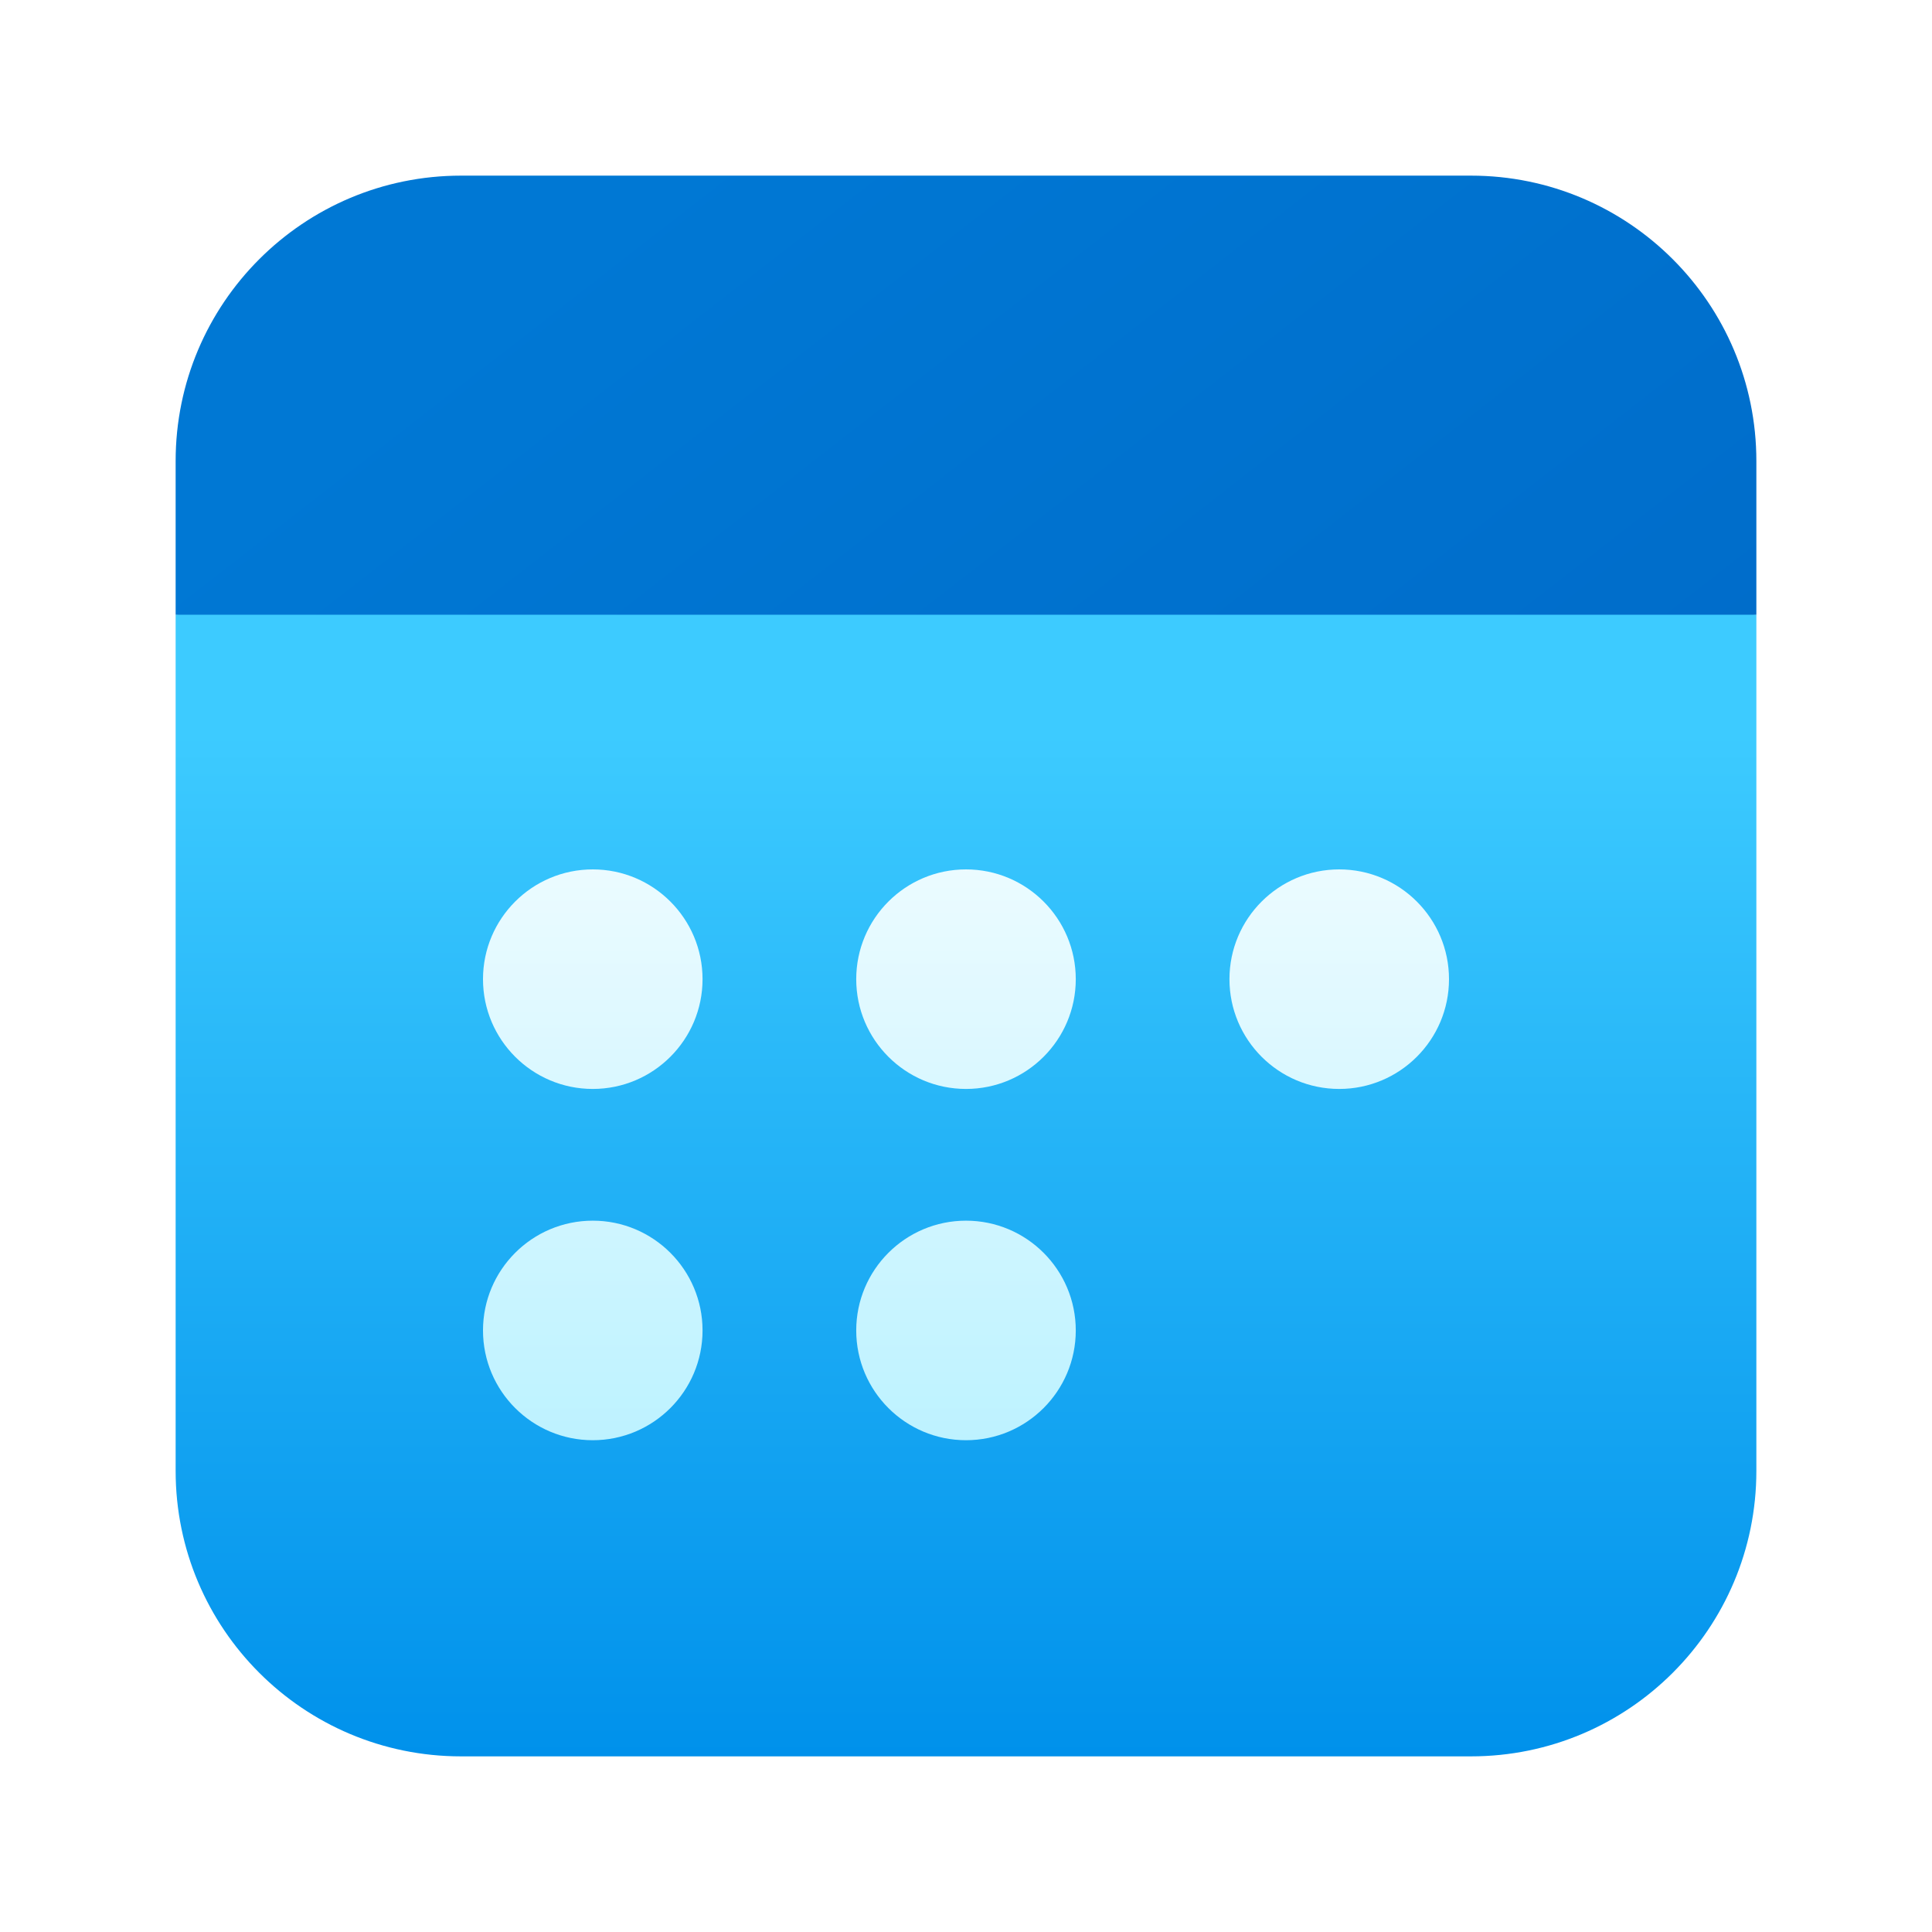
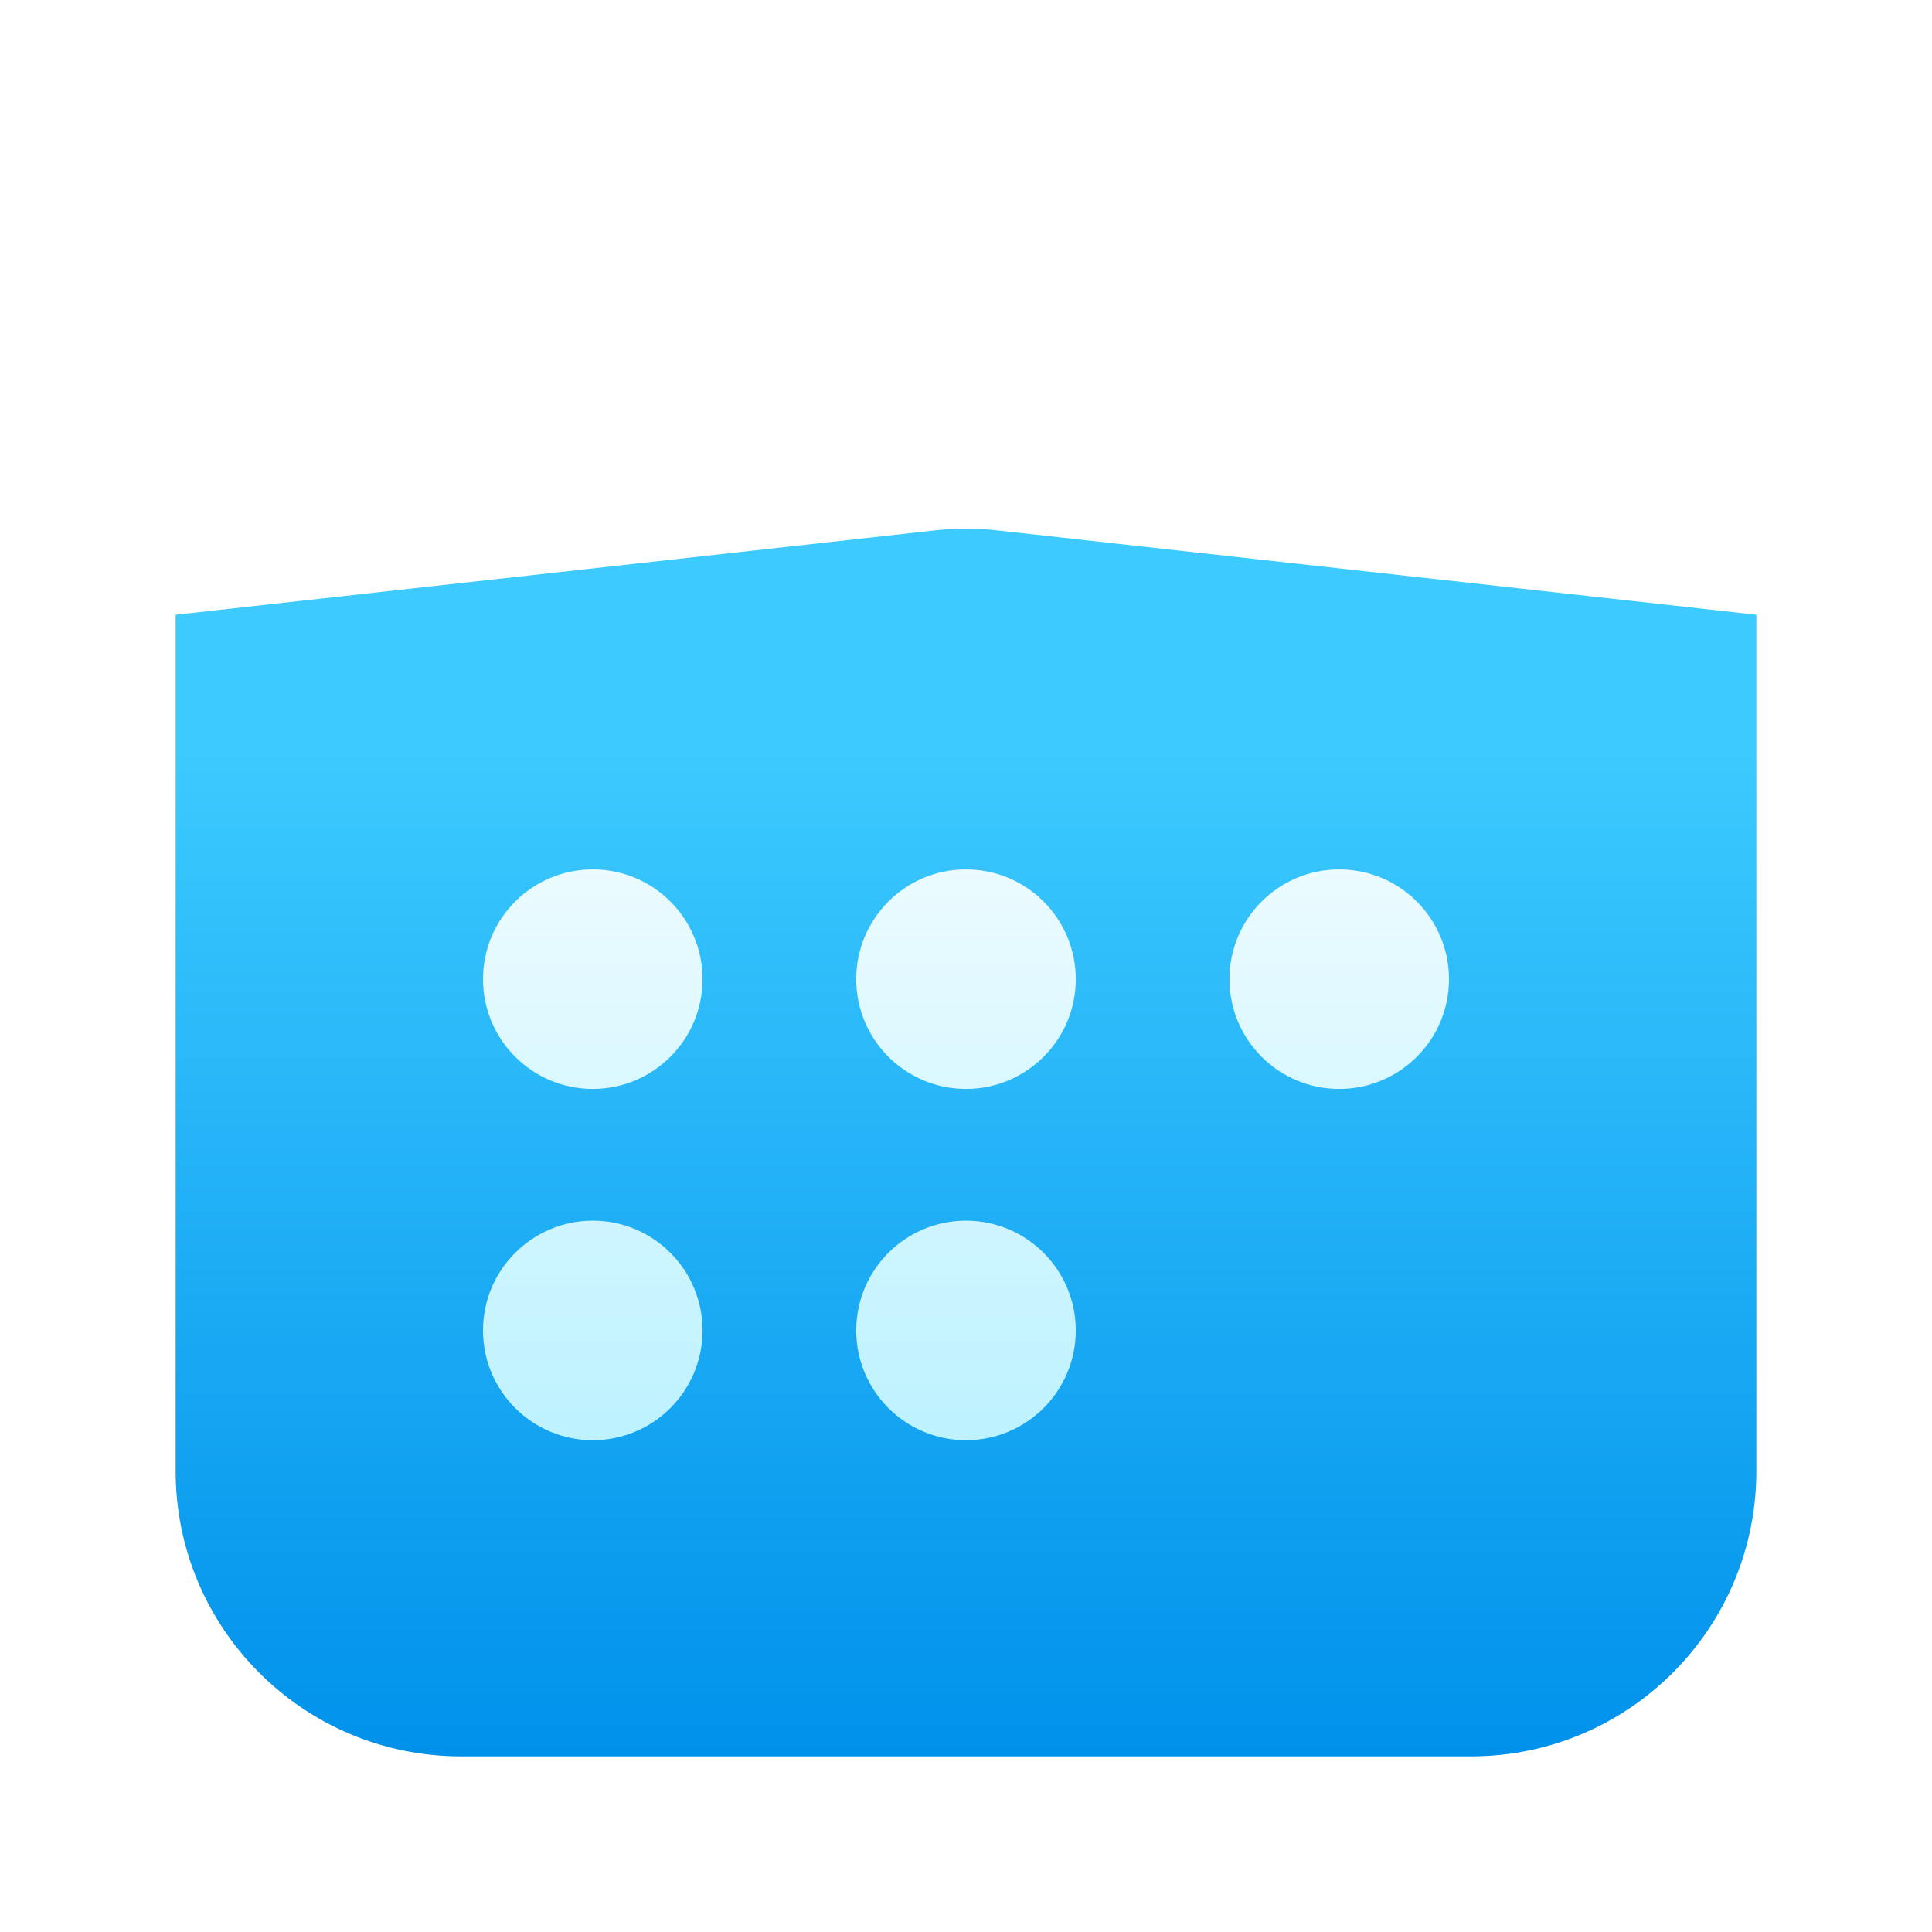
<svg xmlns="http://www.w3.org/2000/svg" width="22" height="22" viewBox="0 0 22 22" fill="none">
  <path d="M2 7L10.641 6.04C10.88 6.013 11.12 6.013 11.359 6.04L20 7V16.75C20 18.545 18.545 20 16.75 20H5.25C3.455 20 2 18.545 2 16.75V7Z" fill="url(#paint0_linear_1_520)" />
-   <path d="M2 5.25C2 3.455 3.455 2 5.25 2H16.75C18.545 2 20 3.455 20 5.25V7H2V5.25Z" fill="url(#paint1_linear_1_520)" />
  <g filter="url(#filter0_dd_1_520)">
    <path fill-rule="evenodd" clip-rule="evenodd" d="M6.75 9.5C6.06 9.5 5.5 10.06 5.5 10.75C5.5 11.44 6.06 12 6.75 12C7.44 12 8 11.44 8 10.75C8 10.06 7.44 9.5 6.75 9.5ZM6.75 13.5C6.06 13.5 5.5 14.06 5.5 14.75C5.5 15.44 6.06 16 6.75 16C7.44 16 8 15.44 8 14.75C8 14.06 7.44 13.5 6.75 13.5ZM9.75 10.75C9.75 10.06 10.31 9.5 11 9.5C11.69 9.5 12.25 10.06 12.25 10.75C12.25 11.44 11.69 12 11 12C10.31 12 9.75 11.44 9.75 10.75ZM11 13.5C10.31 13.5 9.75 14.06 9.75 14.75C9.75 15.44 10.31 16 11 16C11.69 16 12.25 15.44 12.25 14.75C12.25 14.06 11.69 13.5 11 13.5ZM14 10.75C14 10.06 14.56 9.5 15.25 9.5C15.94 9.5 16.5 10.06 16.5 10.75C16.5 11.44 15.94 12 15.25 12C14.56 12 14 11.44 14 10.75Z" fill="url(#paint2_linear_1_520)" />
  </g>
  <defs>
    <filter id="filter0_dd_1_520" x="4.833" y="9.167" width="12.333" height="7.833" filterUnits="userSpaceOnUse" color-interpolation-filters="sRGB">
      <feFlood flood-opacity="0" result="BackgroundImageFix" />
      <feColorMatrix in="SourceAlpha" type="matrix" values="0 0 0 0 0 0 0 0 0 0 0 0 0 0 0 0 0 0 127 0" result="hardAlpha" />
      <feOffset dy="0.333" />
      <feGaussianBlur stdDeviation="0.333" />
      <feColorMatrix type="matrix" values="0 0 0 0 0.016 0 0 0 0 0.286 0 0 0 0 0.812 0 0 0 0.32 0" />
      <feBlend mode="normal" in2="BackgroundImageFix" result="effect1_dropShadow_1_520" />
      <feColorMatrix in="SourceAlpha" type="matrix" values="0 0 0 0 0 0 0 0 0 0 0 0 0 0 0 0 0 0 127 0" result="hardAlpha" />
      <feOffset dy="0.067" />
      <feGaussianBlur stdDeviation="0.033" />
      <feColorMatrix type="matrix" values="0 0 0 0 0.016 0 0 0 0 0.286 0 0 0 0 0.812 0 0 0 0.24 0" />
      <feBlend mode="normal" in2="effect1_dropShadow_1_520" result="effect2_dropShadow_1_520" />
      <feBlend mode="normal" in="SourceGraphic" in2="effect2_dropShadow_1_520" result="shape" />
    </filter>
    <linearGradient id="paint0_linear_1_520" x1="11" y1="20" x2="11" y2="8.333" gradientUnits="userSpaceOnUse">
      <stop stop-color="#0091EB" />
      <stop offset="1" stop-color="#3DCBFF" />
    </linearGradient>
    <linearGradient id="paint1_linear_1_520" x1="10.357" y1="-0.25" x2="20.655" y2="12.99" gradientUnits="userSpaceOnUse">
      <stop stop-color="#0078D4" />
      <stop offset="1" stop-color="#0068C6" />
    </linearGradient>
    <linearGradient id="paint2_linear_1_520" x1="11" y1="9.5" x2="11" y2="16" gradientUnits="userSpaceOnUse">
      <stop stop-color="#EBFBFF" />
      <stop offset="1" stop-color="#BDF2FF" />
    </linearGradient>
  </defs>
</svg>